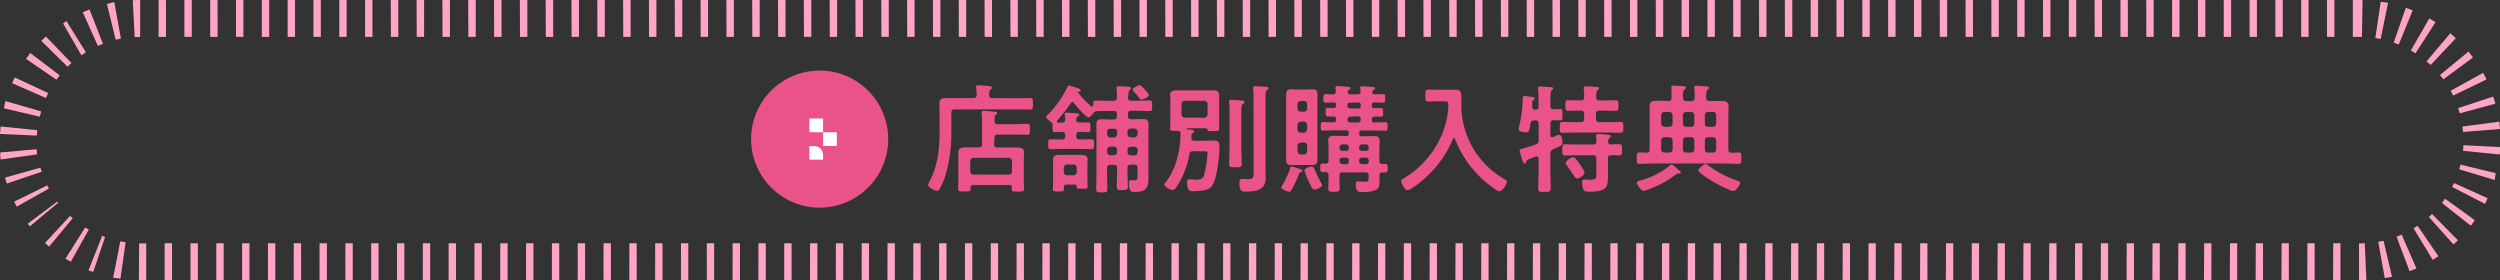
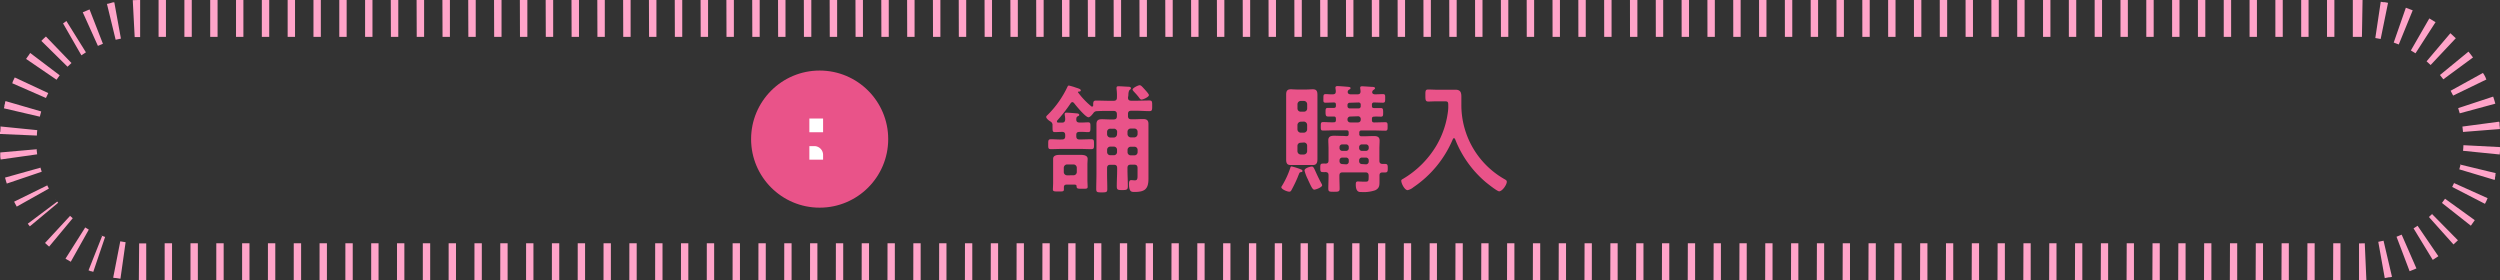
<svg xmlns="http://www.w3.org/2000/svg" viewBox="0 0 677.91 76">
  <rect x="0" y="0" width="677.91" height="76" fill="#333333" stroke="none" />
  <defs>
    <style>.cls-1{fill:#ffa4c9;}.cls-2{fill:#e95389;}.cls-3{fill:#fff;}</style>
  </defs>
  <title>アセット 11</title>
  <g id="レイヤー_2" data-name="レイヤー 2">
    <g id="れいあうと">
      <path class="cls-1" d="M640,0h-2V10h2V0Zm-7,0h-2V10h2V0Zm-7,0h-2V10h2V0Zm-7,0h-2V10h2V0Zm-7,0h-2V10h2V0Zm-7,0h-2V10h2V0Zm-7,0h-2V10h2V0Zm-7,0h-2V10h2V0Zm-7,0h-2V10h2V0Zm-7,0h-2V10h2V0Zm-7,0h-2V10h2V0Zm-7,0h-2V10h2V0Zm-7,0h-2V10h2V0Zm-7,0h-2V10h2V0Zm-7,0h-2V10h2V0Zm-7,0h-2V10h2V0Zm-7,0h-2V10h2V0Zm-7,0h-2V10h2V0Zm-7,0h-2V10h2V0Zm-7,0h-2V10h2V0Zm-7,0h-2V10h2V0Zm-7,0h-2V10h2V0Zm-7,0h-2V10h2V0Zm-7,0h-2V10h2V0Zm-7,0h-2V10h2V0Zm-7,0h-2V10h2V0Zm-7,0h-2V10h2V0Zm-7,0h-2V10h2V0Zm-7,0h-2V10h2V0Zm-7,0h-2V10h2V0Zm-7,0h-2V10h2V0Zm-7,0h-2V10h2V0Zm-7,0h-2V10h2V0Zm-7,0h-2V10h2V0Zm-7,0h-2V10h2V0Zm-7,0h-2V10h2V0Zm-7,0h-2V10h2V0Zm-7,0h-2V10h2V0Zm-7,0h-2V10h2V0Zm-7,0h-2V10h2V0Zm-7,0h-2V10h2V0Zm-7,0h-2V10h2V0Zm-7,0h-2V10h2V0Zm-7,0h-2V10h2V0Zm-7,0h-2V10h2V0Zm-7,0h-2V10h2V0Zm-7,0h-2V10h2V0Zm-7,0h-2V10h2V0Zm-7,0h-2V10h2V0Zm-7,0h-2V10h2V0Zm-7,0h-2V10h2V0Zm-7,0h-2V10h2V0Zm-7,0h-2V10h2V0Zm-7,0h-2V10h2V0Zm-7,0h-2V10h2V0Zm-7,0h-2V10h2V0Zm-7,0h-2V10h2V0Zm-7,0h-2V10h2V0Zm-7,0h-2V10h2V0Zm-7,0h-2V10h2V0Zm-7,0h-2V10h2V0Zm-7,0h-2V10h2V0Zm-7,0h-2V10h2V0Zm-7,0h-2V10h2V0Zm-7,0h-2V10h2V0Zm-7,0h-2V10h2V0Zm-7,0h-2V10h2V0Zm-7,0h-2V10h2V0Zm-7,0h-2V10h2V0Zm-7,0h-2V10h2V0Zm-7,0h-2V10h2V0Zm-7,0h-2V10h2V0Zm-7,0h-2V10h2V0Zm-7,0h-2V10h2V0Zm-7,0h-2V10h2V0Zm-7,0h-2V10h2V0Zm-7,0h-2V10h2V0Zm-7,0H99V10h2V0ZM94,0H92V10h2V0ZM87,0H85V10h2V0ZM80,0H78V10h2V0ZM73,0H71V10h2V0ZM66,0H64V10h2V0ZM59,0H57V10h2V0ZM52,0H50V10h2V0ZM45,0H43V10h2V0ZM38,0h-.55L36,.05l.52,10c.49,0,1,0,1.48,0V0ZM31,.64h-.39L29.38,1h-.09L29,1.06l2.36,9.72c.47-.11,1-.22,1.43-.31L31,.64ZM24.28,2.56q-.93.36-1.84.77l4.11,9.11c.45-.2.9-.39,1.36-.57L24.28,2.56ZM18,5.69,17.61,6h0l0,0h0l0,0h0l0,0h0l0,0,0,0,0,0,0,0,0,0,0,0h0l0,0h0l-.14.09h0l0,0h0l0,0h0l0,0h0l0,0h0l0,0h0l0,0h0l0,0h0l-.37.26h0L22.07,15c.4-.28.82-.55,1.23-.81L18,5.69ZM12.45,9.9l-.64.59h0l0,0h0l0,0,0,0,0,0,0,0h0l0,0h0l-.6.6,7.1,7c.35-.35.71-.69,1.07-1L12.45,9.9ZM7.73,15.05l-.15.2h0l0,0h0l0,0,0,0h0l0,0h0l0,0h0l0,0h0l0,0h0l0,0h0l0,0h0l-.19.27h0l0,0,0,0,0,0,0,0v0l0,0h0l0,0h0l0,0h0l-.32.46,8.26,5.64c.28-.41.57-.81.86-1.2l-8-6.06ZM4,21H4v0l0,0H4q-.28.56-.54,1.13h0l0,0h0l0,0v.1l0,0h0l-.15.34,9.15,4c.2-.45.41-.89.63-1.33L4,21Zm-2.56,6.5-.07.26h0v.05h0v.14h0l-.18.66h0v.06h0v.05h0v.12h0l-.13.53,9.74,2.27c.11-.47.24-1,.37-1.42l-9.6-2.79ZM.14,34.35l0,.26h0v.16h0q0,.49-.07,1H0v.27H0v.29l10,.43c0-.49.06-1,.1-1.47l-10-1Zm9.93,6.11-10,.88,0,.43h0v.57h0v0h0v.05h0c0,.29.07.57.11.86l9.9-1.4c-.07-.48-.12-1-.17-1.46Zm.92,5-9.63,2.7q.12.42.24.83h0l0,.05h0v0h0v0h0v0h0v0h0l0,0h0l.24.74,9.47-3.21c-.16-.46-.3-.93-.43-1.4Zm1.84,4.8-9,4.43.17.33H4l0,0h0l0,0v0l0,0v0l0,0v0l0,0h0l.48.9v0l0,0v0l0,0h0l.06.11,8.72-4.9c-.24-.43-.47-.87-.69-1.3Zm2.7,4.4-8,6,.56.72h0l0,0h0l0,0v0l0,0,0,0,0,0,0,0,0,0,0,0,0,0,0,0v0l0,0h0l0,0h0l0,0h0l0,0v0l0,0v0l0,0,0,0,0,0,0,0,0,0,0,0,0,0,0,0h0l0,0h0l0,0,7.68-6.4c-.31-.38-.62-.77-.92-1.16ZM19,58.54l-6.79,7.34.55.5h0l0,0h0l.23.21h0l0,0h0l0,0h0l0,0h0l0,0h0l0,0h0l0,0h0l.33.28h0l0,0h0l6.4-7.69c-.38-.31-.75-.64-1.11-1Zm4.1,3.15-5.34,8.45.24.15h0l0,0h0l0,0h0l0,0h0l0,0,0,0h0l0,0h0l1.19.69,4.89-8.72c-.43-.24-.85-.49-1.27-.76ZM27.69,64,24,73.32h0l0,0h0l0,0h0l.05,0h0l.43.17h0l0,0h0l0,0h0l0,0h0l0,0h0l0,0h0l0,0h0l0,0h0l.19.07h.1l0,0h0l.05,0h0l.47.16,3.21-9.47c-.46-.16-.93-.33-1.38-.51Zm4.92,1.45L30.69,75.3l.49.09h.26l1.22.19,1.4-9.9c-.48-.07-1-.15-1.45-.24Zm5.12.52-.08,10h2V66H37.73Zm8.92,0h-2V76h2V66Zm7,0h-2V76h2V66Zm7,0h-2V76h2V66Zm7,0h-2V76h2V66Zm7,0h-2V76h2V66Zm7,0h-2V76h2V66Zm7,0h-2V76h2V66Zm7,0h-2V76h2V66Zm7,0h-2V76h2V66Zm7,0h-2V76h2V66Zm7,0h-2V76h2V66Zm7,0h-2V76h2V66Zm7,0h-2V76h2V66Zm7,0h-2V76h2V66Zm7,0h-2V76h2V66Zm7,0h-2V76h2V66Zm7,0h-2V76h2V66Zm7,0h-2V76h2V66Zm7,0h-2V76h2V66Zm7,0h-2V76h2V66Zm7,0h-2V76h2V66Zm7,0h-2V76h2V66Zm7,0h-2V76h2V66Zm7,0h-2V76h2V66Zm7,0h-2V76h2V66Zm7,0h-2V76h2V66Zm7,0h-2V76h2V66Zm7,0h-2V76h2V66Zm7,0h-2V76h2V66Zm7,0h-2V76h2V66Zm7,0h-2V76h2V66Zm7,0h-2V76h2V66Zm7,0h-2V76h2V66Zm7,0h-2V76h2V66Zm7,0h-2V76h2V66Zm7,0h-2V76h2V66Zm7,0h-2V76h2V66Zm7,0h-2V76h2V66Zm7,0h-2V76h2V66Zm7,0h-2V76h2V66Zm7,0h-2V76h2V66Zm7,0h-2V76h2V66Zm7,0h-2V76h2V66Zm7,0h-2V76h2V66Zm7,0h-2V76h2V66Zm7,0h-2V76h2V66Zm7,0h-2V76h2V66Zm7,0h-2V76h2V66Zm7,0h-2V76h2V66Zm7,0h-2V76h2V66Zm7,0h-2V76h2V66Zm7,0h-2V76h2V66Zm7,0h-2V76h2V66Zm7,0h-2V76h2V66Zm7,0h-2V76h2V66Zm7,0h-2V76h2V66Zm7,0h-2V76h2V66Zm7,0h-2V76h2V66Zm7,0h-2V76h2V66Zm7,0h-2V76h2V66Zm7,0h-2V76h2V66Zm7,0h-2V76h2V66Zm7,0h-2V76h2V66Zm7,0h-2V76h2V66Zm7,0h-2V76h2V66Zm7,0h-2V76h2V66Zm7,0h-2V76h2V66Zm7,0h-2V76h2V66Zm7,0h-2V76h2V66Zm7,0h-2V76h2V66Zm7,0h-2V76h2V66Zm7,0h-2V76h2V66Zm7,0h-2V76h2V66Zm7,0h-2V76h2V66Zm7,0h-2V76h2V66Zm7,0h-2V76h2V66Zm7,0h-2V76h2V66Zm7,0h-2V76h2V66Zm7,0h-2V76h2V66Zm7,0h-2V76h2V66Zm7,0h-2V76h2V66Zm7,0h-2V76h2V66Zm7,0h-2V76h2V66Zm7,0h-2V76h2V66Zm7,0h-2V76h2V66Zm6.56,0L640,66h-.32V76h1l1,0-.44-10Zm5.09-.7c-.47.11-1,.21-1.44.3l1.76,9.84,1.17-.23h.28l.51-.12-2.28-9.74Zm4.87-1.63c-.45.2-.9.38-1.36.56l3.55,9.35q.94-.36,1.85-.76l-4-9.15Zm4.5-2.51c-.41.28-.82.55-1.24.8l5.2,8.54.29-.18h0l0,0h0l0,0h0l0,0h0q.63-.39,1.24-.81l-5.64-8.26Zm4-3.29c-.35.35-.71.69-1.08,1l6.67,7.45,0,0h0l0,0h0l0,0h0l0,0h0l0,0h0q.61-.55,1.2-1.13h0l0,0h0l-7-7.1Zm3.33-4c-.28.4-.57.8-.87,1.19L670,61.2l.07-.09h0l0,0,0,0h0l0,0h0q.53-.69,1-1.41L663,53.88Zm2.54-4.48c-.2.45-.42.89-.64,1.33l8.89,4.58.45-.89h0l0-.05h0l0,0h0l0,0h0l0,0h0l0,0v0l.27-.59-9.12-4.11Zm1.67-4.86c-.11.47-.24.95-.38,1.42l9.58,2.87.11-.36h0l0-.05h0v-.31h0v0h0l.1-.39h0v-.37h0l.09-.36-9.72-2.35Zm.74-5.08c0,.49-.06,1-.11,1.47l9.95,1q.1-1,.16-2l-10-.52ZM677.63,33l-9.91,1.32c.06.48.12,1,.16,1.46l10-.79q0-.5-.09-1h0v-.06h0v-.05h0v-.38h0v0h0l-.05-.42Zm-1.56-6.81-9.5,3.13c.15.46.29.94.42,1.41l9.65-2.62q-.26-1-.58-1.91Zm-2.79-6.41-8.76,4.83c.24.43.46.87.68,1.31l9-4.36h0l0,0v0l0,0h0l0,0h0l0,0h0l0-.05h0l-.19-.39h0l0,0h0l0,0h0l0,0v0l0,0v-.1l0,0h0l-.4-.75ZM669.36,14l-7.73,6.34c.31.38.62.77.91,1.17l8.05-5.93q-.37-.5-.76-1h0l0,0,0,0,0,0,0,0v0l0,0h0l0,0h0l-.3-.37Zm-4.9-5L658,16.63c.37.32.75.65,1.1,1l6.85-7.29h0l0,0h0l0,0-.05,0h0l0,0h0l0,0h0l0,0h0l0,0h0l0,0h0l-.33-.3h0l0,0h0l0,0h0l0,0h0l0,0,0,0,0,0,0,0,0,0,0,0h0L664.45,9Zm-5.72-4-5,8.68c.42.24.85.5,1.26.77L660.44,6,660,5.76l0,0h0l0,0h0L659,5.14h0l0,0L658.73,5Zm-6.36-2.9-3.29,9.44c.46.16.92.33,1.37.52l3.78-9.26q-.92-.38-1.87-.71ZM645.58.42l-1.48,9.89c.48.07,1,.16,1.45.26l2-9.8L646.69.6h-.39l-.72-.12ZM640,0V10h.47l.17-10H640Z" />
-       <path class="cls-2" d="M275.57,26.64c1.31,0,2.69-.06,3.78-.06.77,0,.74.35.74,1.57s0,1.57-.74,1.57c-1.18,0-2.5-.06-3.78-.06h-16.7c-.64,0-.9.26-.9.9v5.09a39.72,39.72,0,0,1-1.66,12.09,18.26,18.26,0,0,1-1.6,3.62.63.63,0,0,1-.58.38c-.67,0-2.46-.93-2.46-1.57a5.12,5.12,0,0,1,.42-1c2.34-4.54,2.69-9.05,2.69-14.08v-4c0-1-.06-2-.06-3,0-1.25.64-1.5,1.76-1.5s2,0,3.07,0h4.38c.58,0,.9-.22.9-.83a13.06,13.06,0,0,0-.13-1.92c0-.1,0-.19,0-.29,0-.38.26-.45.58-.45s2.43.19,2.91.26c.26,0,.77.06.77.42s-.13.29-.38.48-.38.67-.35,1.5c0,.61.32.83.9.83Zm-6,12.45c0,.64.26.9.86.9h2.69c.86,0,1.7,0,2.56,0s2,.13,2,1.25c0,.61-.06,1.22-.06,1.79V49.2c0,.45.06,1.44.06,2.11s-.42.64-1.66.64-1.66,0-1.66-.61v-.45c0-.51-.19-.7-.7-.7h-9.73c-.51,0-.74.22-.74.7v.35c0,.67-.32.67-1.66.67s-1.73,0-1.73-.64c0-.48.06-1.44.06-2.11V43c0-.58,0-1.18,0-1.79,0-1.15,1.12-1.25,2-1.25s1.73,0,2.62,0h.93c.61,0,.9-.26.9-.9V33.23a20,20,0,0,0-.13-2.43c0-.1,0-.19,0-.29,0-.38.26-.45.58-.45s2.3.19,2.79.22c.29,0,.86.06.86.45,0,.19-.19.26-.38.42s-.38.35-.35,1.7c0,.61.29.83.86.83h4.54c1.15,0,2.34-.1,3.49-.1.74,0,.7.38.7,1.5s0,1.47-.7,1.47c-1.15,0-2.34-.06-3.49-.06h-4.54c-.61,0-.86.26-.86.86Zm3.94,8.26a.85.85,0,0,0,.9-.86V43.69a.92.92,0,0,0-.9-.9H264a.92.92,0,0,0-.9.9v2.78a.85.85,0,0,0,.9.86Z" />
      <path class="cls-2" d="M305.87,26.45c0,.61.26.86.9.86h1.34c1.18,0,2.37-.06,3.55-.06.77,0,.77.32.77,1.44s0,1.44-.74,1.44c-1.22,0-2.4-.1-3.58-.1h-1.34c-.64,0-.9.26-.9.9v.51c0,.64.26.9.9.9h.9c.74,0,1.47-.06,2.21-.06,1,0,1.54.26,1.54,1.34,0,.86,0,1.7,0,2.53V46.32c0,.74,0,1.44,0,2.18,0,2.82-1.06,3.55-3.78,3.55-.83,0-1.5,0-1.5-2.21,0-.42.06-1,.58-1,.32,0,.64.06,1,.06.77,0,.74-.54.74-1.57V45.55c0-.64-.29-.9-.9-.9h-.93c-.64,0-.9.26-.9.9V46c0,1.5.1,3,.1,4.54,0,.86-.29,1-1.5,1s-1.5-.06-1.5-1c0-1.54.1-3,.1-4.54v-.42c0-.64-.26-.9-.9-.9h-.93c-.61,0-.9.26-.9.9v1.66c0,1.31.06,2.62.06,4,0,.86-.22.93-1.5.93s-1.5-.06-1.5-.93c0-1.31.06-2.62.06-4v-11c0-.83,0-1.7,0-2.53,0-1.09.48-1.38,1.5-1.38.7,0,1.44.06,2.14.06h1c.64,0,.9-.26.9-.9v-.51c0-.61-.26-.9-.9-.9h-1.22c-1.09,0-2.18,0-3.26.06a1.12,1.12,0,0,0-1,.54c-.29.35-.86,1.12-1.34,1.12-.77,0-3.33-3.1-3.87-3.81-.16-.16-.26-.29-.48-.29s-.35.16-.48.32a41.35,41.35,0,0,1-3.58,4.61.48.48,0,0,0-.13.29.31.31,0,0,0,.35.32c.38,0,.74,0,1.09,0,.54,0,.74-.26.8-.8a5.81,5.81,0,0,0-.13-1.28v-.26c0-.32.26-.35.51-.35.45,0,2.11.13,2.66.19.22,0,.77.06.77.42,0,.19-.22.29-.42.38-.35.19-.35.45-.38.83,0,.64.26.83.9.86s1.82-.06,2.3-.06c.67,0,.64.38.64,1.34s0,1.31-.64,1.31-1.54-.1-2.3-.06-.9.26-.9.9v.26c0,.64.26.9.9.9,1.06,0,2.08-.06,3.14-.06.77,0,.77.32.77,1.34s0,1.34-.77,1.34c-1.09,0-2.14-.06-3.23-.06h-4.42c-1.09,0-2.18.06-3.26.06-.77,0-.74-.32-.74-1.34s0-1.34.77-1.34c1,0,2,.1,2.94.06.64,0,.9-.26.9-.9v-.26c0-.58-.22-.9-.8-.9s-1.34.06-2,.06-.64-.35-.64-1.44a2,2,0,0,1,0-.42,1.07,1.07,0,0,0-.54-1c-.35-.19-1.18-.8-1.18-1.25,0-.22.22-.38.67-.83a26.86,26.86,0,0,0,5.09-7.33c.1-.19.16-.35.42-.35a16.25,16.25,0,0,1,1.82.54c.8.26,1.38.42,1.38.77s-.48.32-.67.35a.08.08,0,0,0-.1.1s0,.06,0,.06a21.16,21.16,0,0,0,3.58,3.78.32.32,0,0,0,.26.1.29.29,0,0,0,.29-.32c0-.86,0-1.31.77-1.31,1.18,0,2.37.06,3.55.06h1.22c.64,0,.9-.26.9-.9a13.78,13.78,0,0,0-.1-2.3,1.23,1.23,0,0,1,0-.32c0-.38.26-.42.54-.42.51,0,2,.1,2.59.13.29,0,.77,0,.77.42,0,.19-.16.29-.35.45s-.35.67-.35,1.44ZM291.44,50.06h-2.21c-.51,0-.74.22-.74.74,0,.19,0,.38,0,.58,0,.58-.38.54-1.54.54-1,0-1.44,0-1.44-.54,0-.42.06-1.22.06-1.82v-5c0-.51,0-1,0-1.5,0-.93,1-1.06,1.7-1.06s1.25,0,1.86,0h2.21c.61,0,1.25,0,1.86,0s1.73.13,1.73,1.06c0,.48-.06.93-.06,1.5v4.29c0,.32.06,1.76.06,1.79,0,.58-.35.54-1.5.54s-1.5,0-1.5-.67C291.92,50.13,291.7,50.09,291.44,50.06Zm-.35-2.53a.89.89,0,0,0,.9-.9V45.49a.91.91,0,0,0-.9-.9h-1.73a.92.92,0,0,0-.9.9v1.15a.89.89,0,0,0,.9.9Zm11.84-11.77a.85.85,0,0,0-.9-.86h-.93a.85.85,0,0,0-.9.86v.64a.91.91,0,0,0,.9.9H302a.92.92,0,0,0,.9-.9Zm-1.82,4a.85.85,0,0,0-.9.86v.61a.85.85,0,0,0,.9.86H302a.85.85,0,0,0,.9-.86v-.61a.85.85,0,0,0-.9-.86Zm6.46-2.5a.91.91,0,0,0,.9-.9v-.64a.85.85,0,0,0-.9-.86h-.93a.85.85,0,0,0-.9.86v.64a.91.91,0,0,0,.9.9Zm-1.82,4a.85.85,0,0,0,.9.86h.93a.85.85,0,0,0,.9-.86v-.61a.85.85,0,0,0-.9-.86h-.93a.85.85,0,0,0-.9.86ZM309.55,27c-.29,0-.45-.19-.8-.7-.22-.26-.51-.64-1-1.15-.13-.16-.64-.64-.64-.86,0-.42,1.5-1.18,1.92-1.18s.77.51,1.25,1c.1.1.16.19.26.29.22.26,1,1.09,1,1.38C311.57,26.29,310,27,309.55,27Z" />
-       <path class="cls-2" d="M323.06,36.75a3.56,3.56,0,0,1,0,.58c0,.58.26.83.83.83h3.26c.67,0,1.38-.06,2.08-.06,1.28,0,1.44.67,1.44,1.79,0,2.4-.61,7.9-1.7,10a3.12,3.12,0,0,1-2.53,1.7,16.06,16.06,0,0,1-2.78.26c-1.06,0-1.76,0-1.76-2.46,0-.38,0-.77.51-.77l.45,0c.42,0,1.09.1,1.47.1,1.66,0,2-.54,2.18-1.28a30.9,30.9,0,0,0,.93-5.89c0-.48-.26-.54-.74-.54h-3.17a.86.86,0,0,0-1,.8,23.33,23.33,0,0,1-2.82,7.81c-.29.48-1.09,1.92-1.7,1.92s-2.27-.9-2.27-1.54c0-.19.32-.58.45-.74,2.78-3.49,3.87-8.61,3.94-13,0-.58-.32-.77-.83-.77H319c-1.34,0-1.7,0-1.7-.58s.06-1.34.06-2V27.28c0-.54-.06-1.09-.06-1.63,0-1.06,1.05-1.15,1.86-1.15s1.44,0,2.18,0h5.25c.7,0,1.44,0,2.18,0s1.82.1,1.82,1.12c0,.48,0,1,0,1.66v5.66c0,.38,0,1.89,0,2,0,.61-.32.61-1.66.61-.93,0-1.28,0-1.44-.29s-.22-.48-.54-.48h-5c-.06,0-.19,0-.19.13s.16.16.93.26c.42.06,1.15.13,1.15.48,0,.19-.29.35-.48.45A.9.9,0,0,0,323.06,36.75Zm3.49-4.83a.92.92,0,0,0,.9-.9V28.24a.92.92,0,0,0-.9-.9h-5.31a.85.85,0,0,0-.86.9V31a.85.85,0,0,0,.86.9Zm6.85-2a12,12,0,0,0-.13-2.14v-.29c0-.35.26-.42.54-.42s2.4.13,2.85.19c.29,0,.77,0,.77.45,0,.26-.26.38-.45.51-.35.26-.38.54-.38,1.82V40.3c0,1.34.1,2.72.1,4.06,0,1-.29,1-1.7,1s-1.7-.06-1.7-1c0-1.34.1-2.72.1-4.06Zm6.5-3.74a14.54,14.54,0,0,0-.1-2.11.9.9,0,0,1,0-.29c0-.35.29-.42.58-.42.58,0,2.14.13,2.75.16.32,0,.83.06.83.48,0,.22-.22.35-.45.51s-.35.58-.35,1.86V45.87c0,.8.06,1.6.06,2.43,0,3.23-2.72,3.65-5.34,3.65-.93,0-1.79.13-1.79-2.37,0-.58.1-1.09.77-1.09.29,0,1.05.1,1.6.1,1.5,0,1.47-.54,1.47-2.43Z" />
      <path class="cls-2" d="M352.82,46.67c-.42.06-.42.1-.7.8a3.6,3.6,0,0,0-.19.48,34.91,34.91,0,0,1-1.76,3.65c-.13.22-.26.38-.54.38-.64,0-2.18-.67-2.18-1.22a.88.88,0,0,1,.19-.38,23.69,23.69,0,0,0,2.27-4.93c.06-.19.13-.32.32-.32a18.78,18.78,0,0,1,2.21.67c.38.16.74.26.74.54S353,46.64,352.82,46.67Zm4.42-6.08c0,.86,0,1.7,0,2.56s-.16,1.6-1.25,1.6c-.54,0-1.09,0-1.63,0h-2.72c-.54,0-1.06,0-1.6,0-.9,0-1.28-.32-1.28-1.5,0-.9,0-1.76,0-2.66V28.37c0-.9,0-1.82,0-2.75s.29-1.41,1.25-1.41c.54,0,1.09.06,1.63.06h2.72c.54,0,1.09-.06,1.63-.06,1.09,0,1.25.61,1.25,1.57s0,1.73,0,2.59Zm-2.78-12.32a.9.9,0,0,0-.9-.9h-.83a.9.9,0,0,0-.9.9v1.15a.85.85,0,0,0,.9.86h.83a.85.85,0,0,0,.9-.86ZM352.72,33a.92.92,0,0,0-.9.9v1.18a.92.92,0,0,0,.9.9h.83a.92.92,0,0,0,.9-.9V33.87a.92.92,0,0,0-.9-.9Zm0,5.7a.85.85,0,0,0-.9.86V41a.92.92,0,0,0,.9.9h.83a.92.92,0,0,0,.9-.9v-1.5a.85.85,0,0,0-.9-.86Zm3.71,12.74c-.54,0-.9-.9-1.73-2.66,0-.06-.06-.16-.13-.29a11.18,11.18,0,0,1-.83-2.24c0-.74,1.7-1.09,2-1.09s.51.29.74.8c.64,1.41,1.09,2.4,1.82,3.74a1.64,1.64,0,0,1,.22.54C358.51,50.77,356.88,51.41,356.43,51.41Zm8.67-14.53c.45,0,.61-.16.61-.61v-.35c0-.42-.16-.61-.58-.61h-3.3c-1,0-2,.06-3.07.06-.64,0-.61-.35-.61-1.15s0-1.15.61-1.15c1,0,1.92.1,2.88.06.45,0,.61-.16.61-.61v-.35c0-.38-.13-.61-.54-.61s-1.09,0-1.63,0-.64-.35-.64-1.18,0-1.15.64-1.15,1.09,0,1.63,0c.38,0,.54-.19.54-.58V28.4c0-.42-.13-.61-.54-.61-.74,0-1.47.06-2.21.06s-.64-.32-.64-1.18,0-1.15.64-1.15,1.28.1,1.92.06.8-.26.8-.86c0-.22-.1-.8-.1-.93,0-.38.26-.45.58-.45s2.5.16,2.94.22c.19,0,.58.06.58.32s-.22.32-.42.45a.72.72,0,0,0-.35.61c0,.51.45.64.83.64h1.79c.61,0,.86-.22.86-.83,0-.22-.1-.77-.1-.93,0-.35.22-.42.54-.42s2.14.13,2.66.16c.26,0,.83,0,.83.38,0,.19-.22.29-.42.45a.76.76,0,0,0-.35.61c0,.45.42.58.8.58.7,0,1.38-.06,2.08-.06s.64.32.64,1.15,0,1.18-.64,1.18-1.57-.06-2.34-.06a.53.53,0,0,0-.61.61v.32c0,.42.16.58.61.58s1.18,0,1.79,0,.64.35.64,1.18,0,1.15-.61,1.15-1.22-.06-1.82,0c-.45,0-.61.16-.61.58v.38c0,.45.19.61.61.61,1,0,2-.06,3-.06.64,0,.64.32.64,1.15s0,1.15-.64,1.15c-1,0-2-.06-3-.06H369.2a.53.53,0,0,0-.61.61v.35a.53.53,0,0,0,.61.61h.74c.86,0,1.7-.06,2.56-.06s1.6.16,1.6,1.22c0,.74-.06,1.5-.06,2.3V43.6c0,.58.26.83.86.86.26,0,.51,0,.77,0,.64,0,.64.45.64,1.15s0,1.15-.67,1.15c-.26,0-.51,0-.74,0-.58,0-.83.26-.83.83s0,1.18,0,1.79c0,1.06-.13,1.7-1.15,2.21a9.73,9.73,0,0,1-3.74.48c-.45,0-1.54.16-1.54-2,0-.54.06-.86.54-.86s1.12.06,1.86.06c1.06,0,1.09-.1,1.09-1.47v-.16c0-.64-.29-.9-.9-.9h-6.14c-.64,0-.89.26-.89.9V48c0,1.06.06,2.11.06,3.17,0,.8-.38.83-1.5.83-1.31,0-1.57,0-1.57-.9,0-1,.06-2,.06-3.1v-.48c0-.58-.22-.83-.83-.86a6.13,6.13,0,0,1-.77,0c-.64,0-.64-.38-.64-1.15s0-1.15.67-1.15a5.87,5.87,0,0,1,.74,0c.61,0,.83-.29.83-.86V40.37c0-.8-.06-1.57-.06-2.34,0-1.06.74-1.22,1.6-1.22s1.76.06,2.62.06Zm-.1,4a.71.71,0,0,0,.74-.77v-.22a.71.71,0,0,0-.74-.77h-1a.74.74,0,0,0-.77.77v.22a.74.74,0,0,0,.77.77Zm0,3.65a.71.71,0,0,0,.74-.77V43.5a.71.71,0,0,0-.74-.77h-1a.74.74,0,0,0-.77.77v.22a.74.74,0,0,0,.77.77Zm1-16.7a.59.59,0,0,0-.61.61v.32a.59.59,0,0,0,.61.61h2.37a.57.57,0,0,0,.61-.61V28.4a.56.56,0,0,0-.61-.61Zm.16,3.74a.74.74,0,0,0-.77.77v.06a.74.74,0,0,0,.77.77h2.08a.71.71,0,0,0,.74-.77V32.3a.71.71,0,0,0-.74-.77Zm4.22,9.31a.74.74,0,0,0,.77-.77v-.22a.74.74,0,0,0-.77-.77h-1.06a.74.74,0,0,0-.77.77v.22a.74.74,0,0,0,.77.77Zm0,3.65a.74.74,0,0,0,.77-.77V43.5a.74.74,0,0,0-.77-.77h-1.06a.74.74,0,0,0-.77.77v.22a.74.74,0,0,0,.77.77Z" />
      <path class="cls-2" d="M392.72,28.88c0-1.12,0-1.41-.9-1.41h-2.21c-.77,0-1.54.06-2.3.06s-.8-.42-.8-1.66,0-1.6.8-1.6,1.54.06,2.3.06h3.49c.54,0,1.06,0,1.57,0,1.31,0,1.6.67,1.6,1.89v2.14a23.1,23.1,0,0,0,11.87,20.32c.26.16.45.29.45.61,0,.8-1.22,2.59-2.08,2.59-.54,0-3.14-2.08-3.68-2.53a29.1,29.1,0,0,1-8.26-11.62.38.38,0,0,0-.32-.26c-.13,0-.22.13-.29.26a29.46,29.46,0,0,1-10.72,13.06,3.59,3.59,0,0,1-1.54.77c-.83,0-1.73-1.82-1.73-2.56,0-.26.22-.35.54-.54a25.74,25.74,0,0,0,9-9,24.13,24.13,0,0,0,3.17-9.63A8.92,8.92,0,0,0,392.72,28.88Z" />
-       <path class="cls-2" d="M420.4,36.62c0,.16,0,.61.51.61a.94.94,0,0,0,.29-.06,6.58,6.58,0,0,1,1.5-.64c.77,0,1,1.41,1,2,0,.83-.35,1-1.7,1.6a9.06,9.06,0,0,0-.86.38,1.12,1.12,0,0,0-.74,1.22v4.8c0,1.5.1,3,.1,4.51,0,1-.35,1-1.73,1s-1.66,0-1.66-1c0-1.54.1-3,.1-4.54V43.05c0-.32-.16-.64-.54-.64a6.76,6.76,0,0,0-1.21.42c-1.25.48-1.44.58-1.63,1.09-.06.22-.16.45-.38.45-.38,0-.58-.64-.87-1.66a16,16,0,0,1-.51-1.82c0-.42.45-.51.86-.61a31.77,31.77,0,0,0,3.49-1.12,1,1,0,0,0,.8-1.18V33.55c0-.64-.29-.9-.9-.9H416c-.64,0-.86.19-1,.83-.35,1.92-.22,2.4-1.22,2.4-.48,0-2-.19-2-.83,0-.13.16-.77.19-.93a32.52,32.52,0,0,0,.93-7.23c0-.42,0-.86.51-.86.22,0,1,.13,1.25.16.83.1,1.47.13,1.47.51a.47.47,0,0,1-.26.38c-.35.26-.35.32-.38,1.06,0,.22,0,.48,0,.83,0,.51.19.74.67.74h.26c.54,0,.77-.22.77-.74V27a25.86,25.86,0,0,0-.13-2.82c0-.13,0-.22,0-.32,0-.35.32-.42.58-.42s2.88.19,3.13.22.38.1.38.35-.16.29-.38.45-.35,1-.35,2v2.27c0,.61.22.86.83.9s1.25-.06,1.7-.06c.77,0,.74.38.74,1.57s0,1.5-.7,1.5c-.38,0-1.25,0-1.7-.06-.61,0-.86.29-.86.9Zm13.28-9.37h1.5c1,0,2-.06,2.88-.06s.8.42.8,1.44,0,1.44-.77,1.44c-1,0-2-.06-2.91-.06h-1.5c-.64,0-.9.26-.9.9v1.31c0,.64.26.9.9.9h2.56c1.06,0,2.11-.06,3.2-.06.77,0,.74.45.74,1.47s0,1.47-.74,1.47c-1.09,0-2.14-.06-3.2-.06H426.9c-1.06,0-2.11.06-3.2.06-.77,0-.74-.45-.74-1.47s0-1.47.77-1.47c1.06,0,2.11.06,3.17.06h1.76c.64,0,.9-.26.9-.9V30.89c0-.64-.26-.9-.9-.9h-.51c-1,0-1.92.06-2.91.06-.8,0-.77-.45-.77-1.44s0-1.44.77-1.44c1,0,2,.06,2.91.06h.51c.64,0,.9-.26.9-.86a12.77,12.77,0,0,0-.1-2.21.87.87,0,0,1,0-.29c0-.38.26-.45.58-.45.64,0,2.21.1,2.91.16.22,0,.64,0,.64.35s-.16.32-.42.51-.35.93-.35,2C432.85,27.05,433.1,27.25,433.68,27.25Zm3.14,11.9c.74,0,1.47-.06,2.24-.06s.77.42.77,1.54,0,1.5-.77,1.5-1.47-.1-2.18-.06-.86.29-.86.9v3.52c0,4,.29,5.5-5.12,5.5-1,0-1.34-.1-1.6-.8a5.74,5.74,0,0,1-.32-1.82c0-.42.16-.67.64-.67a3.09,3.09,0,0,1,.54,0c.35,0,.74.06,1.06.06,1.76,0,1.66-.58,1.66-2.21V43c0-.64-.26-.9-.9-.9h-4.51c-1,0-2,.06-3.07.06-.8,0-.77-.45-.77-1.5s0-1.54.77-1.54c1,0,2,.06,3.07.06H432c.58,0,.9-.22.9-.83,0-.29-.06-1-.1-1.28,0-.1,0-.22,0-.32,0-.35.29-.42.58-.42.61,0,1.92.13,2.56.19.26,0,.86.06.86.45,0,.19-.16.26-.38.45s-.32.54-.35.93C436,38.86,436.27,39.15,436.82,39.15Zm-9.18,9.25c-.35,0-.58-.35-1.12-1.15-.35-.54-.83-1.31-1.6-2.33a1.14,1.14,0,0,1-.35-.7c0-.58,1.41-1.6,2-1.6s1.47,1.47,1.79,1.92a7.48,7.48,0,0,1,1.31,2.27C429.68,47.5,428.27,48.4,427.63,48.4Z" />
-       <path class="cls-2" d="M452.4,27.38c.61,0,.86-.26.86-.86v-1c0-.54,0-1.06-.06-1.54,0-.1,0-.22,0-.32,0-.35.19-.45.51-.45.61,0,2.3.13,3,.19.19,0,.48.13.48.38s-.19.29-.42.48c-.42.32-.38.74-.38,1.89,0,.16,0,.29,0,.42.06.61.32.83.9.83h1.31c.64,0,.9-.26.9-.86a16.59,16.59,0,0,0-.06-2.53c0-.1,0-.22,0-.32,0-.35.19-.45.51-.45.54,0,2.27.16,2.91.19.22,0,.58.1.58.38s-.16.29-.42.51-.38.67-.38,1.86v.38c.06.61.29.83.9.83h.74c.9,0,1.79,0,2.72,0,1.18,0,1.73.32,1.73,1.57,0,.9-.06,1.79-.06,2.69v8.86c0,.61.22.86.83.9s1.28-.06,2-.06.7.42.7,1.54,0,1.54-.74,1.54c-1.31,0-2.62-.1-4-.1H448.53c-1.31,0-2.62.1-3.94.1-.77,0-.77-.35-.77-1.54s0-1.54.74-1.54,1.28,0,1.92.06.83-.29.83-.9V31.6c0-.9,0-1.79,0-2.69,0-1.25.54-1.57,1.7-1.57.93,0,1.86,0,2.78,0Zm3,19.68c-.16,0-.29,0-.45,0a1.11,1.11,0,0,0-.51.26,28.93,28.93,0,0,1-7.3,4,5.69,5.69,0,0,1-1.44.42c-.83,0-1.86-1.89-1.86-2.18s.29-.45,1.25-.7a21.28,21.28,0,0,0,7.62-3.9.88.88,0,0,1,.58-.32c.35,0,1.12.74,1.38,1s.54.51.67.61.45.35.45.58S455.6,47.05,455.41,47.05Zm-2.75-12.67a.92.92,0,0,0,.9-.9V31.25a.92.92,0,0,0-.9-.9h-1.31a.92.92,0,0,0-.9.9v2.24a.92.92,0,0,0,.9.9Zm-2.21,6.11a.85.85,0,0,0,.9.86h1.31a.85.85,0,0,0,.9-.86v-2.4a.92.92,0,0,0-.9-.9h-1.31a.91.91,0,0,0-.9.9Zm9-9.25a.9.9,0,0,0-.9-.9h-1.31a.92.92,0,0,0-.9.9v2.24a.92.92,0,0,0,.9.9h1.31a.9.9,0,0,0,.9-.9Zm0,6.85a.89.89,0,0,0-.9-.9h-1.31a.92.92,0,0,0-.9.9v2.4a.85.85,0,0,0,.9.86h1.31c.58,0,.83-.32.9-.86ZM470,51.79c-.86,0-4.58-2-5.5-2.53-.61-.35-4-2.46-4-3.07,0-.26,1.28-1.7,2-1.7a1.49,1.49,0,0,1,.8.42,27.84,27.84,0,0,0,7.58,4c.29.1,1,.29,1,.67S470.86,51.79,470,51.79Zm-4.64-20.54a.85.85,0,0,0-.86-.9h-1.31a.89.89,0,0,0-.9.9v2.24c0,.54.32.83.9.9h1.31a.85.85,0,0,0,.86-.9Zm0,6.85a.85.85,0,0,0-.86-.9h-1.31a.89.89,0,0,0-.9.9v2.4a.8.8,0,0,0,.9.86h1.31a.79.79,0,0,0,.86-.86Z" />
      <circle class="cls-2" cx="222.26" cy="37.72" r="18.59" />
-       <rect class="cls-3" x="223.19" y="35.86" width="3.72" height="3.72" />
      <rect class="cls-3" x="219.47" y="32.14" width="3.72" height="3.72" />
      <path class="cls-3" d="M219.47,43.3h3.72V42a2.38,2.38,0,0,0-2.38-2.38h-1.34Z" />
    </g>
  </g>
</svg>